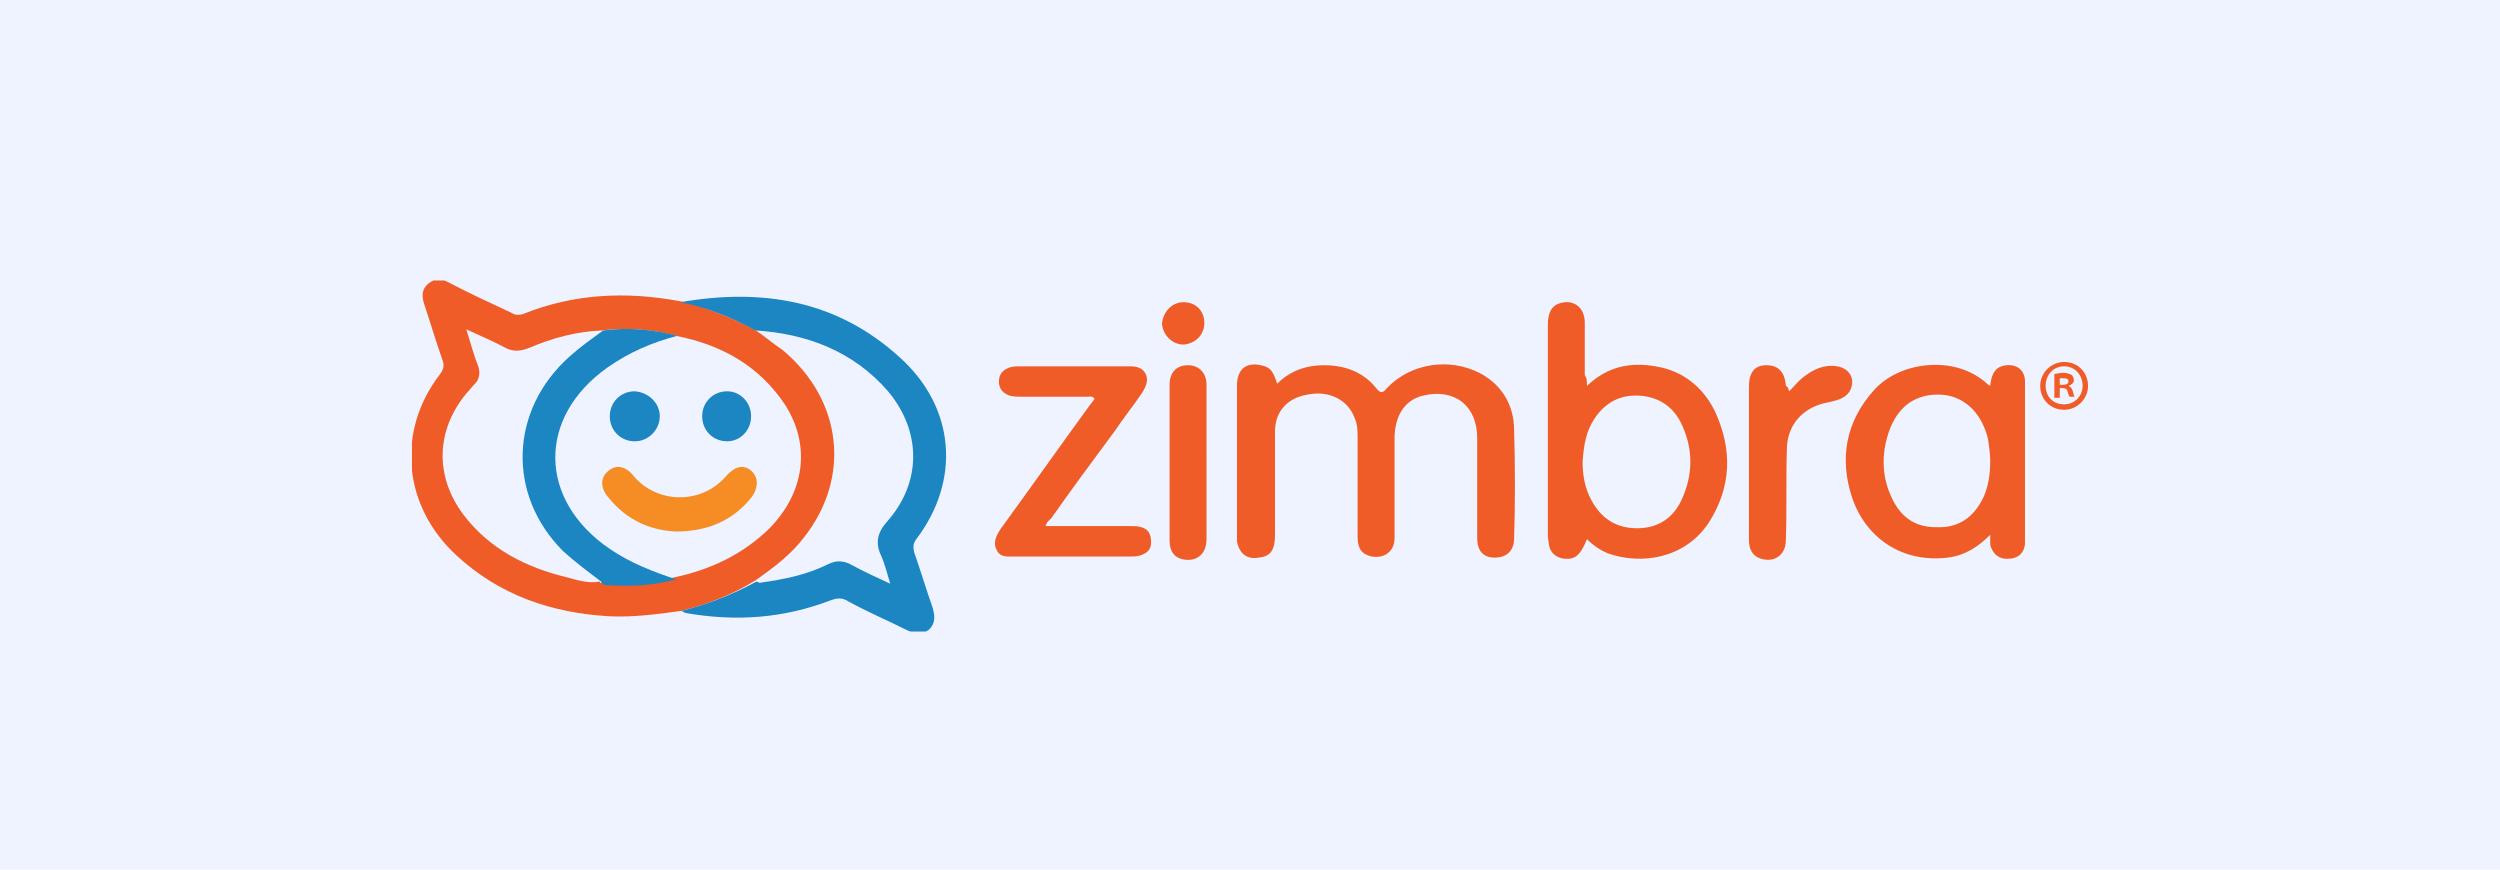
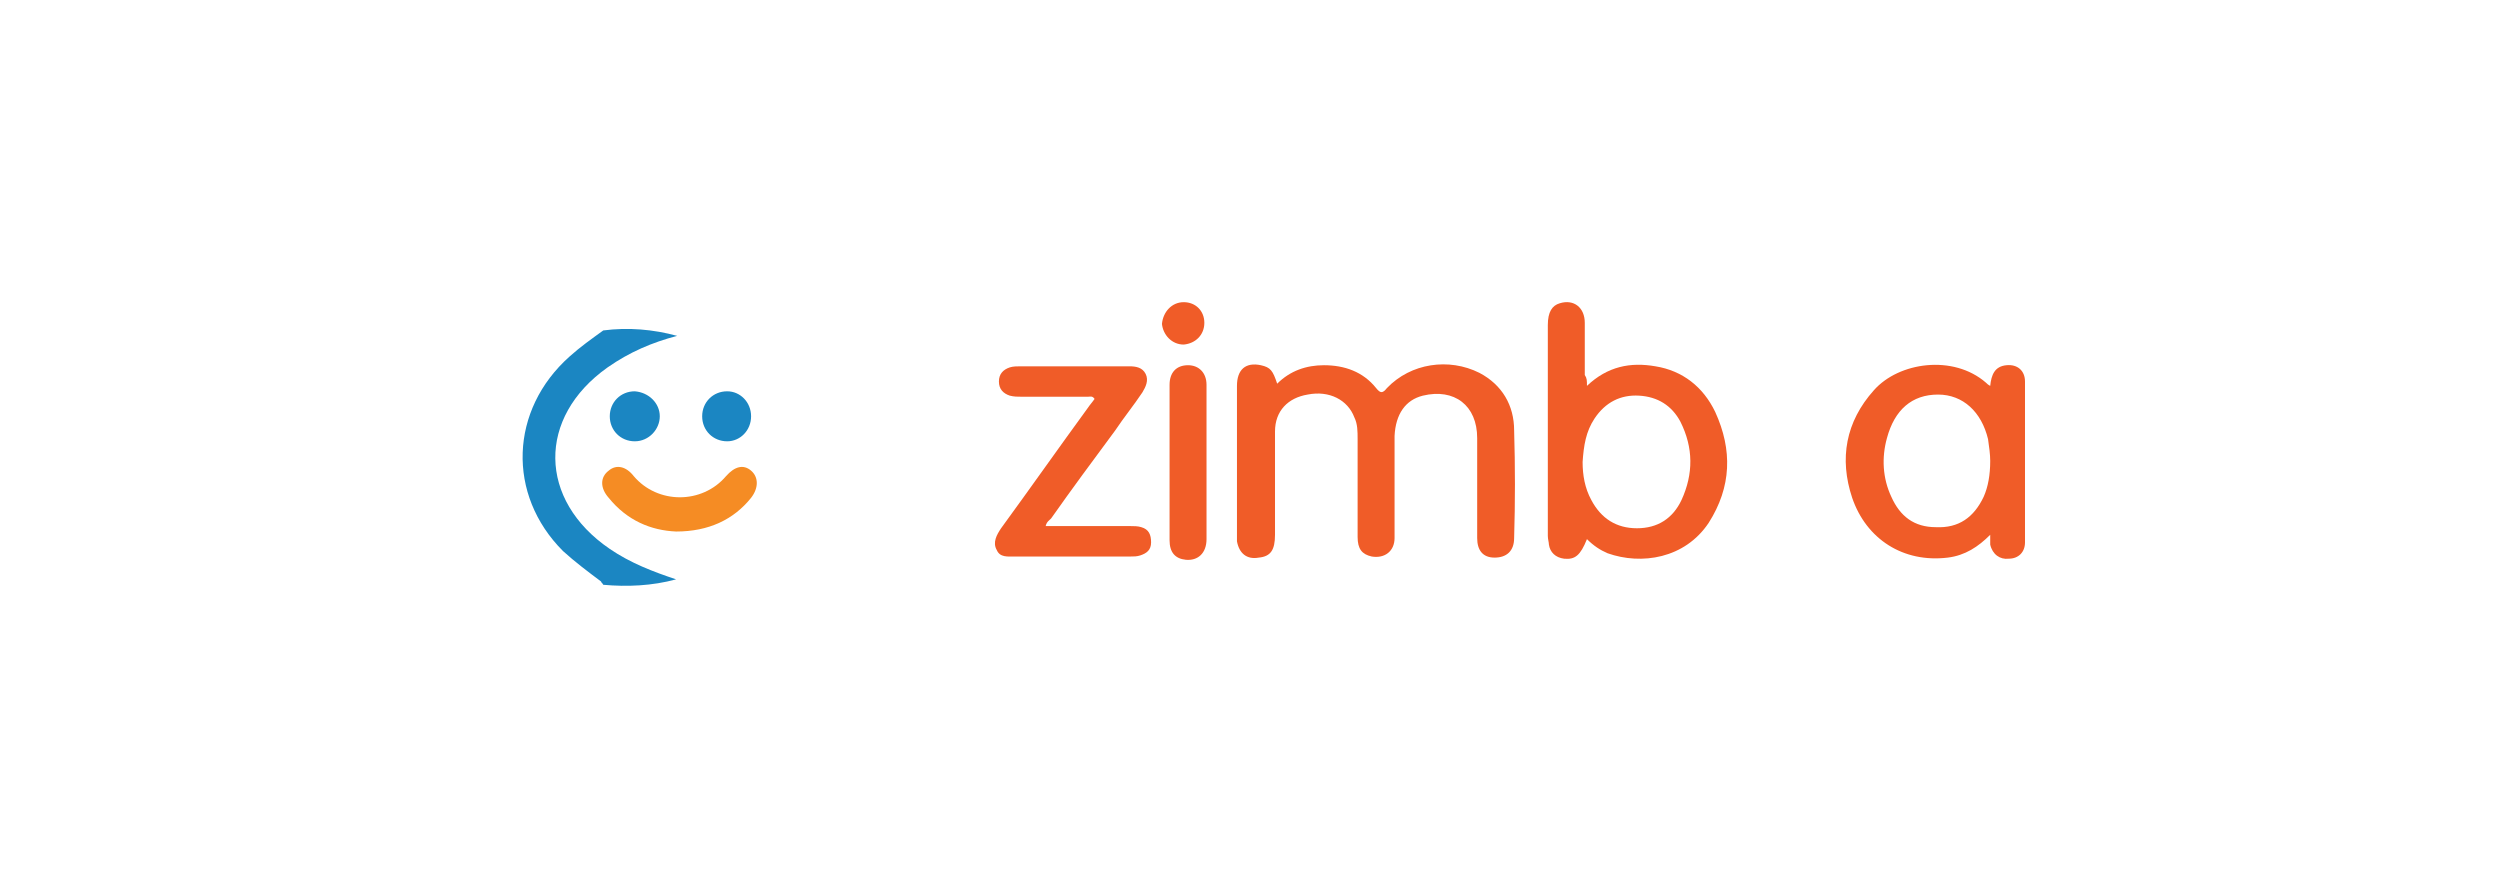
<svg xmlns="http://www.w3.org/2000/svg" xmlns:xlink="http://www.w3.org/1999/xlink" version="1.1" id="Layer_1" x="0px" y="0px" viewBox="0 0 230 80" style="enable-background:new 0 0 230 80;" xml:space="preserve">
  <style type="text/css">
	.st0{fill:#EFF3FF;}
	.st1{clip-path:url(#SVGID_2_);}
	.st2{clip-path:url(#SVGID_4_);fill:#F05C28;}
	.st3{clip-path:url(#SVGID_6_);fill:#F05C28;}
	.st4{clip-path:url(#SVGID_8_);fill:#F05C28;}
	.st5{clip-path:url(#SVGID_10_);fill:#1B86C2;}
	.st6{clip-path:url(#SVGID_12_);fill:#F05C28;}
	.st7{clip-path:url(#SVGID_14_);fill:#F05C28;}
	.st8{clip-path:url(#SVGID_16_);fill:#F05C28;}
	.st9{clip-path:url(#SVGID_18_);fill:#F05C28;}
	.st10{clip-path:url(#SVGID_20_);fill:#F05C28;}
	.st11{clip-path:url(#SVGID_22_);fill:#F05C28;}
	.st12{clip-path:url(#SVGID_24_);fill:#1B86C2;}
	.st13{clip-path:url(#SVGID_26_);fill:#F58C24;}
	.st14{clip-path:url(#SVGID_28_);fill:#1B86C2;}
	.st15{clip-path:url(#SVGID_30_);fill:#1B86C2;}
</style>
-   <rect class="st0" width="230" height="80" />
  <g id="zimbra_1_">
    <g>
      <g>
        <defs>
          <rect id="SVGID_1_" x="37.9" y="25.8" width="154.3" height="32.3" />
        </defs>
        <clipPath id="SVGID_2_">
          <use xlink:href="#SVGID_1_" style="overflow:visible;" />
        </clipPath>
        <g class="st1">
          <g>
            <defs>
-               <rect id="SVGID_3_" x="37.9" y="25.8" width="154.3" height="32.3" />
-             </defs>
+               </defs>
            <clipPath id="SVGID_4_">
              <use xlink:href="#SVGID_3_" style="overflow:visible;" />
            </clipPath>
            <path class="st2" d="M192.1,35.5c0,1.2-1,2.2-2.2,2.2c-1.3,0-2.2-1-2.2-2.2s1-2.2,2.2-2.2C191.2,33.3,192.1,34.3,192.1,35.5        M188.2,35.5c0,1,0.7,1.7,1.7,1.7s1.7-0.8,1.7-1.7c0-1-0.7-1.8-1.7-1.8S188.2,34.5,188.2,35.5 M189.6,36.6H189v-2.2       c0.2,0,0.5-0.1,0.8-0.1c0.4,0,0.6,0.1,0.8,0.2c0.1,0.1,0.2,0.3,0.2,0.5s-0.2,0.4-0.5,0.5l0,0c0.2,0.1,0.3,0.2,0.4,0.5       c0.1,0.3,0.1,0.5,0.2,0.5h-0.5c-0.1-0.1-0.1-0.3-0.2-0.5c0-0.2-0.2-0.3-0.5-0.3h-0.2v0.9H189.6z M189.6,35.4h0.2       c0.3,0,0.5-0.1,0.5-0.3s-0.1-0.3-0.5-0.3c-0.1,0-0.2,0-0.3,0v0.6H189.6z" />
          </g>
          <g>
            <defs>
-               <rect id="SVGID_5_" x="37.9" y="25.8" width="154.3" height="32.3" />
-             </defs>
+               </defs>
            <clipPath id="SVGID_6_">
              <use xlink:href="#SVGID_5_" style="overflow:visible;" />
            </clipPath>
            <path class="st3" d="M62.7,56.2c-2.2,0.3-4.4,0.6-6.6,0.5C50.8,56.4,46,54.8,42,51.1c-4.9-4.5-5.6-11.4-1.5-16.7       c0.3-0.4,0.4-0.8,0.2-1.3c-0.6-1.7-1.1-3.4-1.7-5.2c-0.2-0.7-0.2-1.3,0.4-1.8c0.6-0.5,1.2-0.5,1.9-0.1c1.9,1,3.9,1.9,5.8,2.8       c0.3,0.2,0.6,0.2,1,0.1c4.7-1.9,9.5-2.1,14.4-1.2c2.4,0.5,4.7,1.5,6.9,2.6c0.9,0.6,1.7,1.3,2.6,1.9c5.5,4.6,6.3,11.7,2,17.2       c-1.2,1.6-2.8,2.8-4.5,4C67.4,54.7,65.1,55.6,62.7,56.2 M55.2,53.5c0,0.2,0.1,0.1,0.2,0.1c2.3,0.2,4.5,0.1,6.7-0.5       c3.3-0.7,6.2-2.1,8.6-4.4c3.4-3.4,3.9-7.8,1.5-11.5c-2.4-3.6-5.9-5.5-10-6.3c-2.2-0.6-4.5-0.8-6.8-0.5       c-2.4,0.1-4.6,0.7-6.7,1.6c-0.8,0.3-1.4,0.4-2.2,0c-1.1-0.6-2.3-1.1-3.6-1.7c0.4,1.3,0.7,2.4,1.1,3.4c0.2,0.6,0.1,1.2-0.3,1.6       c-0.3,0.3-0.5,0.6-0.8,0.9c-2.8,3.4-2.9,7.6-0.3,11.1c2.4,3.2,5.8,4.9,9.5,5.8C53.2,53.4,54.2,53.7,55.2,53.5L55.2,53.5z" />
          </g>
          <g>
            <defs>
              <rect id="SVGID_7_" x="37.9" y="25.8" width="154.3" height="32.3" />
            </defs>
            <clipPath id="SVGID_8_">
              <use xlink:href="#SVGID_7_" style="overflow:visible;" />
            </clipPath>
            <path class="st4" d="M117.5,35.3c1.2-1.2,2.7-1.7,4.3-1.7c1.9,0,3.6,0.6,4.8,2.1c0.4,0.5,0.6,0.5,1,0c2.2-2.3,5.7-2.8,8.5-1.4       c2.1,1.1,3.2,3,3.2,5.3c0.1,3.3,0.1,6.6,0,9.9c0,1.2-0.7,1.8-1.8,1.8s-1.6-0.7-1.6-1.8c0-3.1,0-6.1,0-9.2c0-3-2.1-4.6-5-3.9       c-1.6,0.4-2.5,1.7-2.6,3.7c0,3.1,0,6.3,0,9.4c0,1.2-0.9,1.9-2.1,1.7c-0.9-0.2-1.3-0.7-1.3-1.8c0-3,0-6,0-9c0-0.7,0-1.4-0.3-2       c-0.6-1.6-2.3-2.5-4.3-2.1c-1.8,0.3-3,1.5-3,3.4c0,3.2,0,6.3,0,9.5c0,1.4-0.4,2-1.5,2.1c-1.1,0.2-1.8-0.4-2-1.5       c0-0.3,0-0.7,0-1c0-4.4,0-8.9,0-13.3c0-1.5,0.8-2.2,2.2-1.9C116.9,33.8,117.1,34.1,117.5,35.3" />
          </g>
          <g>
            <defs>
              <rect id="SVGID_9_" x="37.9" y="25.8" width="154.3" height="32.3" />
            </defs>
            <clipPath id="SVGID_10_">
              <use xlink:href="#SVGID_9_" style="overflow:visible;" />
            </clipPath>
-             <path class="st5" d="M62.7,56.2c2.4-0.6,4.7-1.5,6.9-2.7c0.1,0,0.3,0.2,0.4,0.1c2.1-0.3,4.2-0.7,6.2-1.7       c0.8-0.4,1.5-0.3,2.2,0.1c1.1,0.6,2.2,1.1,3.5,1.7c-0.3-1-0.5-1.8-0.8-2.5C80.5,50,80.7,49,81.6,48c3.2-3.6,3.2-8.3,0.1-12       c-3.2-3.7-7.5-5.3-12.2-5.6c-2.2-1.2-4.4-2.1-6.9-2.6c7.5-1.3,14.4-0.2,20.2,5.1c5.1,4.6,5.6,11.3,1.5,16.7       C84,50,84,50.3,84.1,50.8c0.6,1.7,1.1,3.4,1.7,5.1c0.2,0.7,0.3,1.4-0.3,2c-0.6,0.5-1.3,0.4-2,0.1c-1.8-0.9-3.7-1.7-5.5-2.7       c-0.5-0.3-0.9-0.3-1.5-0.1c-4.4,1.7-8.8,2-13.4,1.2C62.9,56.3,62.8,56.3,62.7,56.2" />
          </g>
          <g>
            <defs>
              <rect id="SVGID_11_" x="37.9" y="25.8" width="154.3" height="32.3" />
            </defs>
            <clipPath id="SVGID_12_">
              <use xlink:href="#SVGID_11_" style="overflow:visible;" />
            </clipPath>
            <path class="st6" d="M146,35.5c1.9-1.8,4-2.2,6.3-1.8c2.5,0.4,4.4,1.9,5.5,4.2c1.6,3.5,1.5,6.9-0.6,10.2       c-2.2,3.3-6.2,3.9-9.3,2.8c-0.7-0.3-1.3-0.7-1.9-1.3c-0.6,1.5-1.1,1.9-2.1,1.8c-0.8-0.1-1.3-0.6-1.4-1.3c0-0.2-0.1-0.5-0.1-0.8       c0-6.5,0-12.9,0-19.4c0-1.2,0.4-1.8,1.1-2c1.3-0.4,2.3,0.4,2.3,1.8c0,1.6,0,3.2,0,4.8C146,34.8,146,35,146,35.5 M145.6,42.5       c0,1.2,0.2,2.4,0.8,3.5c0.9,1.7,2.3,2.6,4.2,2.6s3.3-0.9,4.1-2.6c1.1-2.4,1.1-4.8-0.1-7.2c-0.8-1.5-2.1-2.3-3.8-2.4       c-1.7-0.1-3.1,0.6-4.1,2.1C145.9,39.7,145.7,41,145.6,42.5" />
          </g>
          <g>
            <defs>
              <rect id="SVGID_13_" x="37.9" y="25.8" width="154.3" height="32.3" />
            </defs>
            <clipPath id="SVGID_14_">
              <use xlink:href="#SVGID_13_" style="overflow:visible;" />
            </clipPath>
            <path class="st7" d="M183.1,49.2c-1.1,1.1-2.3,1.9-3.9,2.1c-4.1,0.5-7.5-1.7-8.8-5.5c-1.2-3.6-0.6-7,2-9.9       c2.3-2.6,7.3-3.3,10.3-0.7c0.1,0.1,0.2,0.2,0.4,0.3c0.1-1,0.4-1.8,1.5-1.9c1-0.1,1.7,0.5,1.7,1.5c0,4.9,0,9.9,0,14.8       c0,0.9-0.6,1.5-1.5,1.5c-0.8,0.1-1.5-0.4-1.7-1.3C183.1,49.9,183.1,49.6,183.1,49.2 M183.1,42.4c0-0.6-0.1-1.3-0.2-2       c-0.6-2.5-2.3-4.1-4.6-4.1c-2.4,0-4,1.4-4.7,4c-0.5,1.8-0.4,3.7,0.4,5.4c0.8,1.8,2.1,2.8,4.1,2.8c2.1,0.1,3.5-0.9,4.4-2.8       C182.9,44.8,183.1,43.7,183.1,42.4" />
          </g>
          <g>
            <defs>
              <rect id="SVGID_15_" x="37.9" y="25.8" width="154.3" height="32.3" />
            </defs>
            <clipPath id="SVGID_16_">
              <use xlink:href="#SVGID_15_" style="overflow:visible;" />
            </clipPath>
            <path class="st8" d="M96.2,48.4c2.6,0,5.2,0,7.8,0c0.3,0,0.7,0,1,0.1c0.7,0.2,0.9,0.7,0.9,1.4s-0.4,1-1,1.2       c-0.3,0.1-0.6,0.1-0.9,0.1c-3.5,0-7.1,0-10.6,0c-0.7,0-1.4,0.1-1.7-0.6c-0.4-0.7,0-1.4,0.4-2c2.7-3.7,5.3-7.4,8-11.1       c0.2-0.3,0.4-0.5,0.6-0.8c-0.2-0.3-0.4-0.2-0.6-0.2c-2,0-4.1,0-6.1,0c-0.4,0-0.7,0-1.1-0.1c-0.6-0.2-1-0.6-1-1.3s0.4-1.1,1-1.3       c0.3-0.1,0.7-0.1,1-0.1c3.2,0,6.5,0,9.7,0c0.1,0,0.2,0,0.3,0c0.6,0,1.2,0.1,1.5,0.7c0.3,0.6,0,1.2-0.3,1.7       c-0.8,1.2-1.7,2.3-2.5,3.5c-2,2.7-4,5.4-5.9,8.1C96.5,47.9,96.3,48,96.2,48.4" />
          </g>
          <g>
            <defs>
-               <rect id="SVGID_17_" x="37.9" y="25.8" width="154.3" height="32.3" />
-             </defs>
+               </defs>
            <clipPath id="SVGID_18_">
              <use xlink:href="#SVGID_17_" style="overflow:visible;" />
            </clipPath>
            <path class="st9" d="M164.6,36c0.5-0.5,0.9-1,1.3-1.3c0.9-0.7,1.9-1.2,3.1-1c0.8,0.1,1.4,0.7,1.4,1.4c0,0.8-0.4,1.3-1.1,1.6       c-0.5,0.2-1,0.3-1.5,0.4c-2,0.5-3.3,2-3.4,4c-0.1,2.9,0,5.7-0.1,8.6c0,1.3-1,2.1-2.3,1.7c-0.9-0.3-1.1-1-1.1-1.8       c0-3.3,0-6.6,0-9.9c0-1.4,0-2.7,0-4.1c0-1.3,0.5-2,1.6-2s1.7,0.6,1.8,1.9C164.5,35.6,164.5,35.7,164.6,36" />
          </g>
          <g>
            <defs>
              <rect id="SVGID_19_" x="37.9" y="25.8" width="154.3" height="32.3" />
            </defs>
            <clipPath id="SVGID_20_">
              <use xlink:href="#SVGID_19_" style="overflow:visible;" />
            </clipPath>
            <path class="st10" d="M111,42.5c0,2.4,0,4.7,0,7.1c0,1.3-0.8,2-1.9,1.9c-1-0.1-1.5-0.7-1.5-1.8c0-3.8,0-7.6,0-11.4       c0-1,0-1.9,0-2.9c0-1.1,0.6-1.8,1.7-1.8c1,0,1.7,0.7,1.7,1.8C111,37.7,111,40.1,111,42.5" />
          </g>
          <g>
            <defs>
              <rect id="SVGID_21_" x="37.9" y="25.8" width="154.3" height="32.3" />
            </defs>
            <clipPath id="SVGID_22_">
              <use xlink:href="#SVGID_21_" style="overflow:visible;" />
            </clipPath>
            <path class="st11" d="M108.9,27.8c1.1,0,1.9,0.8,1.9,1.9s-0.8,1.9-1.9,2c-1.1,0-1.9-0.9-2-1.9C107,28.7,107.8,27.8,108.9,27.8" />
          </g>
          <g>
            <defs>
              <rect id="SVGID_23_" x="37.9" y="25.8" width="154.3" height="32.3" />
            </defs>
            <clipPath id="SVGID_24_">
              <use xlink:href="#SVGID_23_" style="overflow:visible;" />
            </clipPath>
            <path class="st12" d="M55.3,53.5c-1.2-0.9-2.4-1.8-3.5-2.8c-5.2-5.2-4.9-13,0.6-17.9c1-0.9,2-1.6,3.1-2.4       c2.3-0.3,4.6-0.1,6.8,0.5c-2.3,0.6-4.4,1.5-6.4,2.9c-6.5,4.6-6.4,12.2,0.2,16.7c1.9,1.3,4,2.1,6.1,2.8       c-2.2,0.6-4.5,0.7-6.7,0.5C55.4,53.6,55.3,53.6,55.3,53.5L55.3,53.5z" />
          </g>
          <g>
            <defs>
              <rect id="SVGID_25_" x="37.9" y="25.8" width="154.3" height="32.3" />
            </defs>
            <clipPath id="SVGID_26_">
              <use xlink:href="#SVGID_25_" style="overflow:visible;" />
            </clipPath>
            <path class="st13" d="M62.2,48.9c-2.3-0.1-4.5-1-6.2-3.1c-0.8-0.9-0.8-1.9,0-2.5c0.7-0.6,1.6-0.4,2.3,0.5       c2.2,2.6,6.3,2.6,8.5,0c0.8-0.9,1.6-1.1,2.3-0.5c0.7,0.6,0.7,1.6,0,2.5C67.5,47.8,65.2,48.9,62.2,48.9" />
          </g>
          <g>
            <defs>
              <rect id="SVGID_27_" x="37.9" y="25.8" width="154.3" height="32.3" />
            </defs>
            <clipPath id="SVGID_28_">
              <use xlink:href="#SVGID_27_" style="overflow:visible;" />
            </clipPath>
            <path class="st14" d="M60.7,38.3c0,1.2-1,2.3-2.3,2.3s-2.3-1-2.3-2.3s1-2.3,2.3-2.3C59.7,36.1,60.7,37.1,60.7,38.3" />
          </g>
          <g>
            <defs>
              <rect id="SVGID_29_" x="37.9" y="25.8" width="154.3" height="32.3" />
            </defs>
            <clipPath id="SVGID_30_">
              <use xlink:href="#SVGID_29_" style="overflow:visible;" />
            </clipPath>
            <path class="st15" d="M69.1,38.3c0,1.3-1,2.3-2.2,2.3c-1.3,0-2.3-1-2.3-2.3s1-2.3,2.3-2.3C68.1,36,69.1,37,69.1,38.3" />
          </g>
        </g>
      </g>
    </g>
  </g>
</svg>